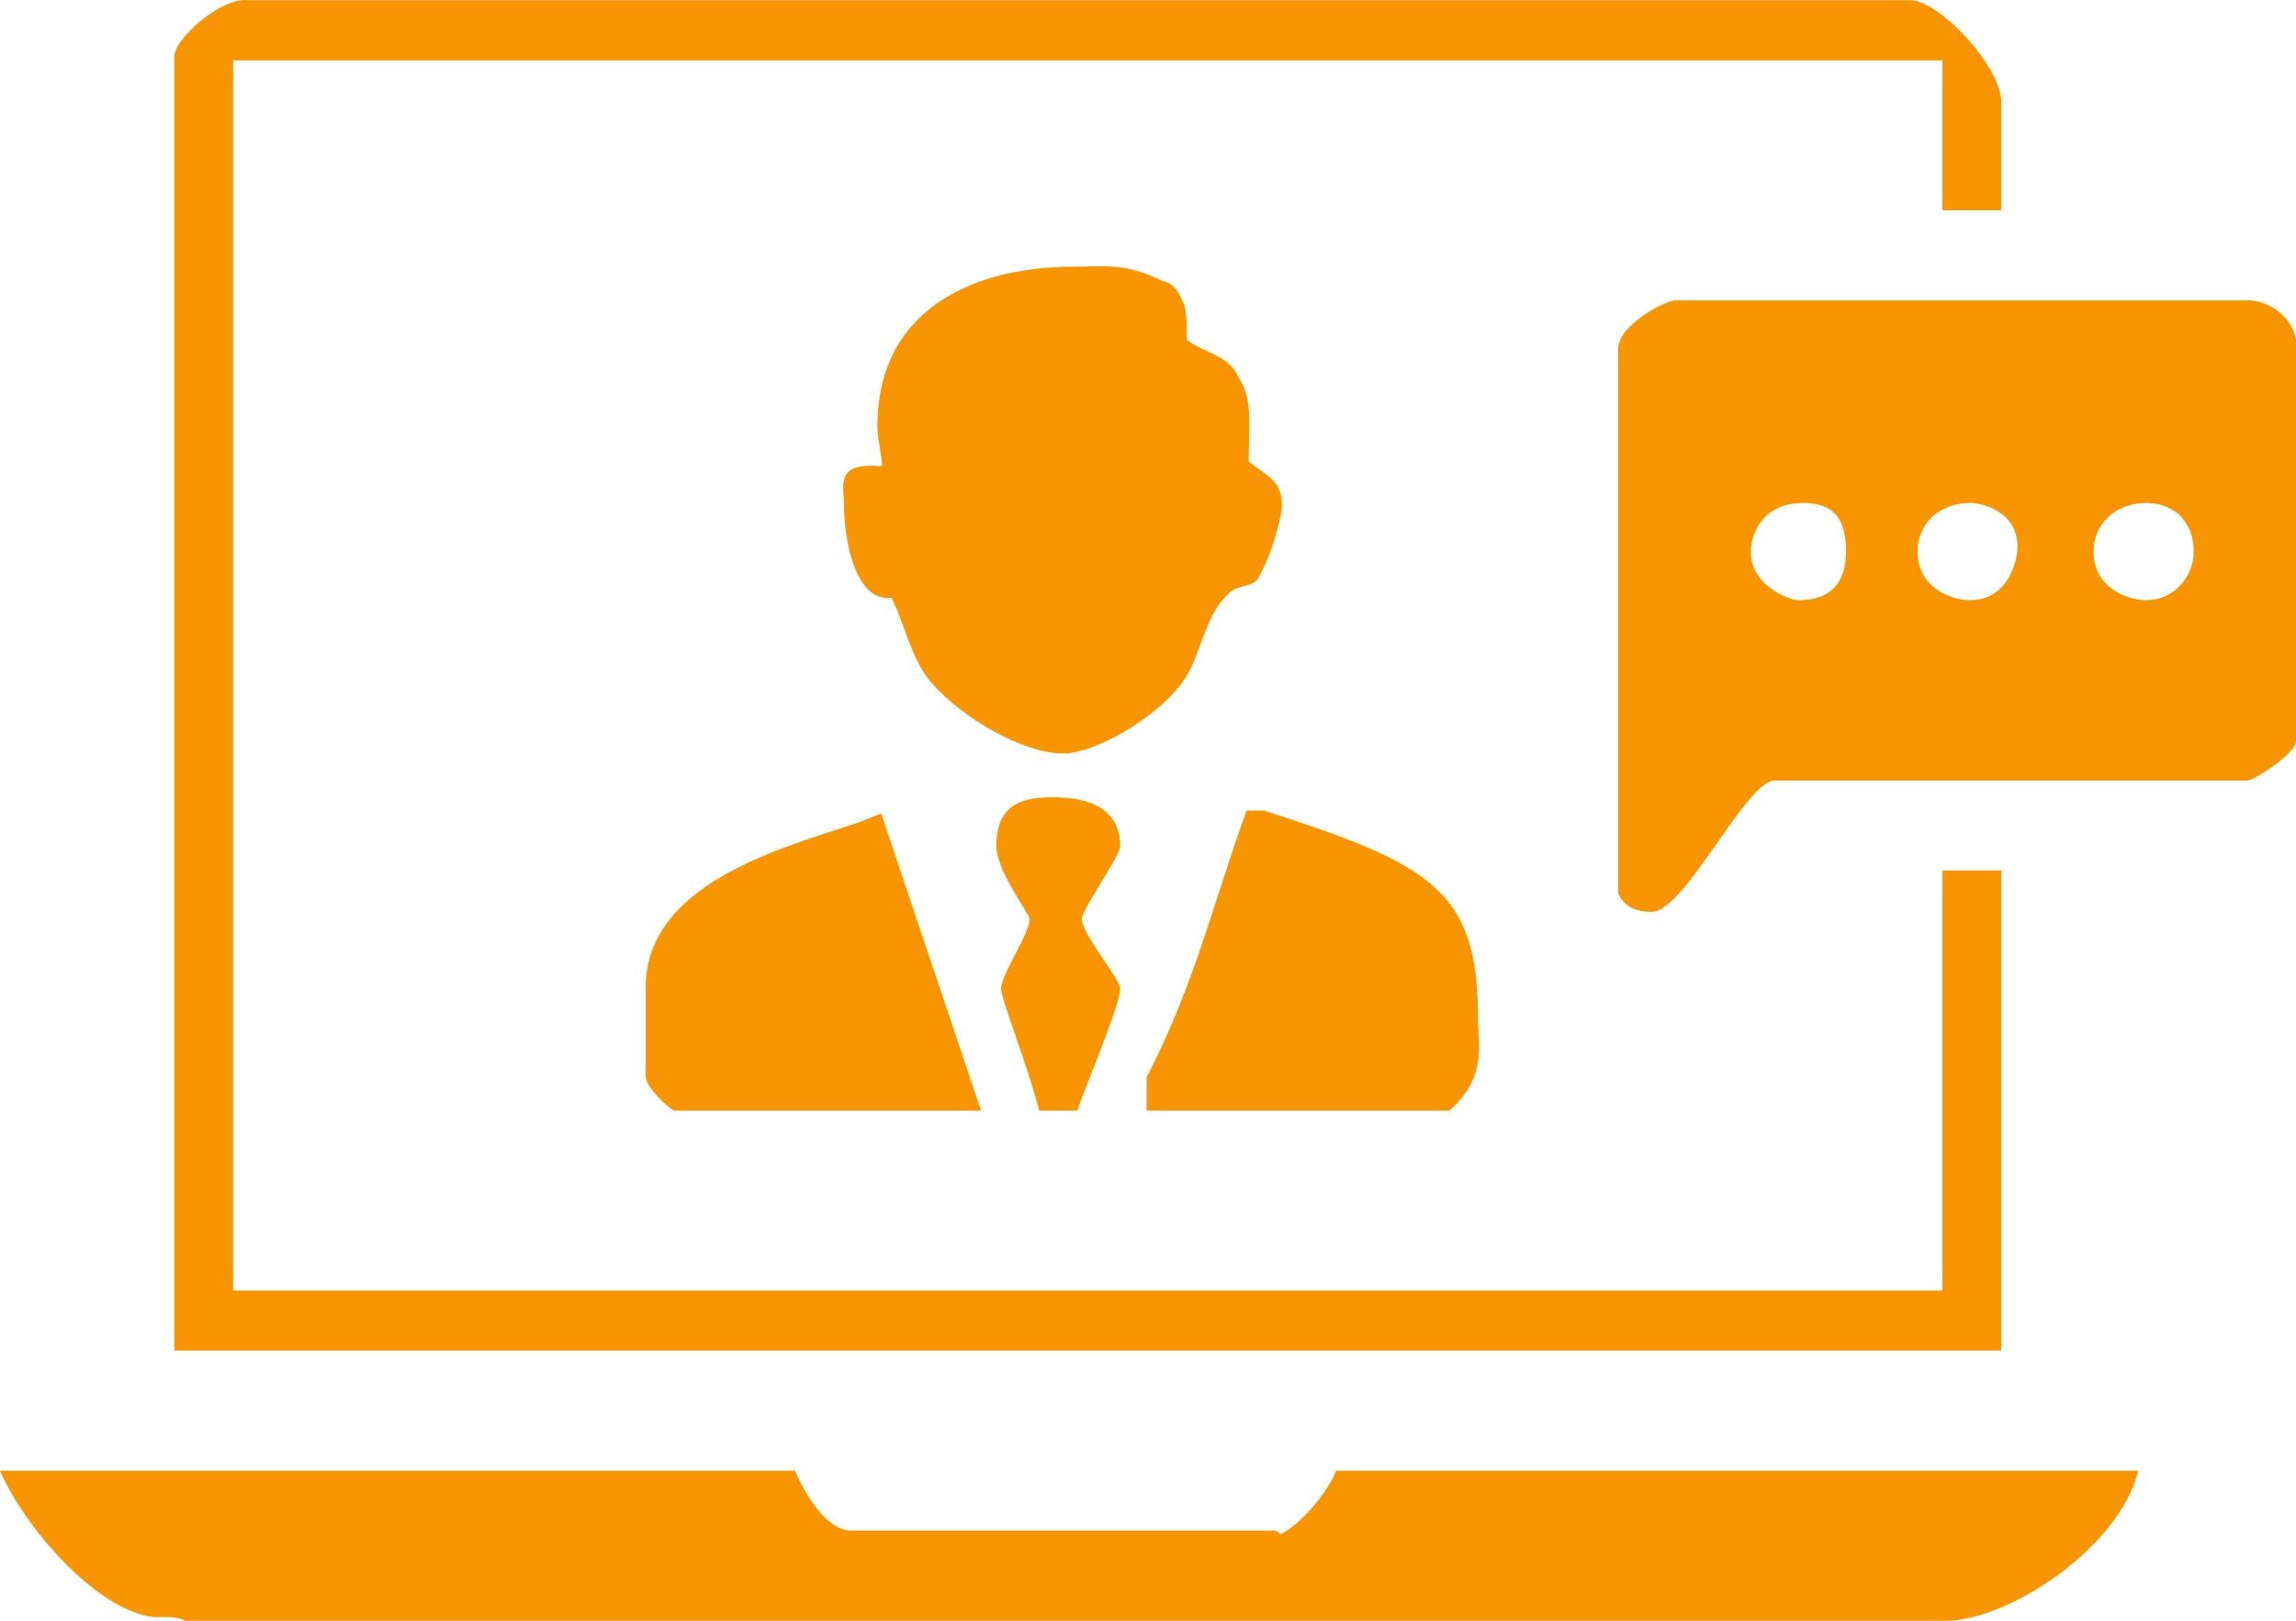
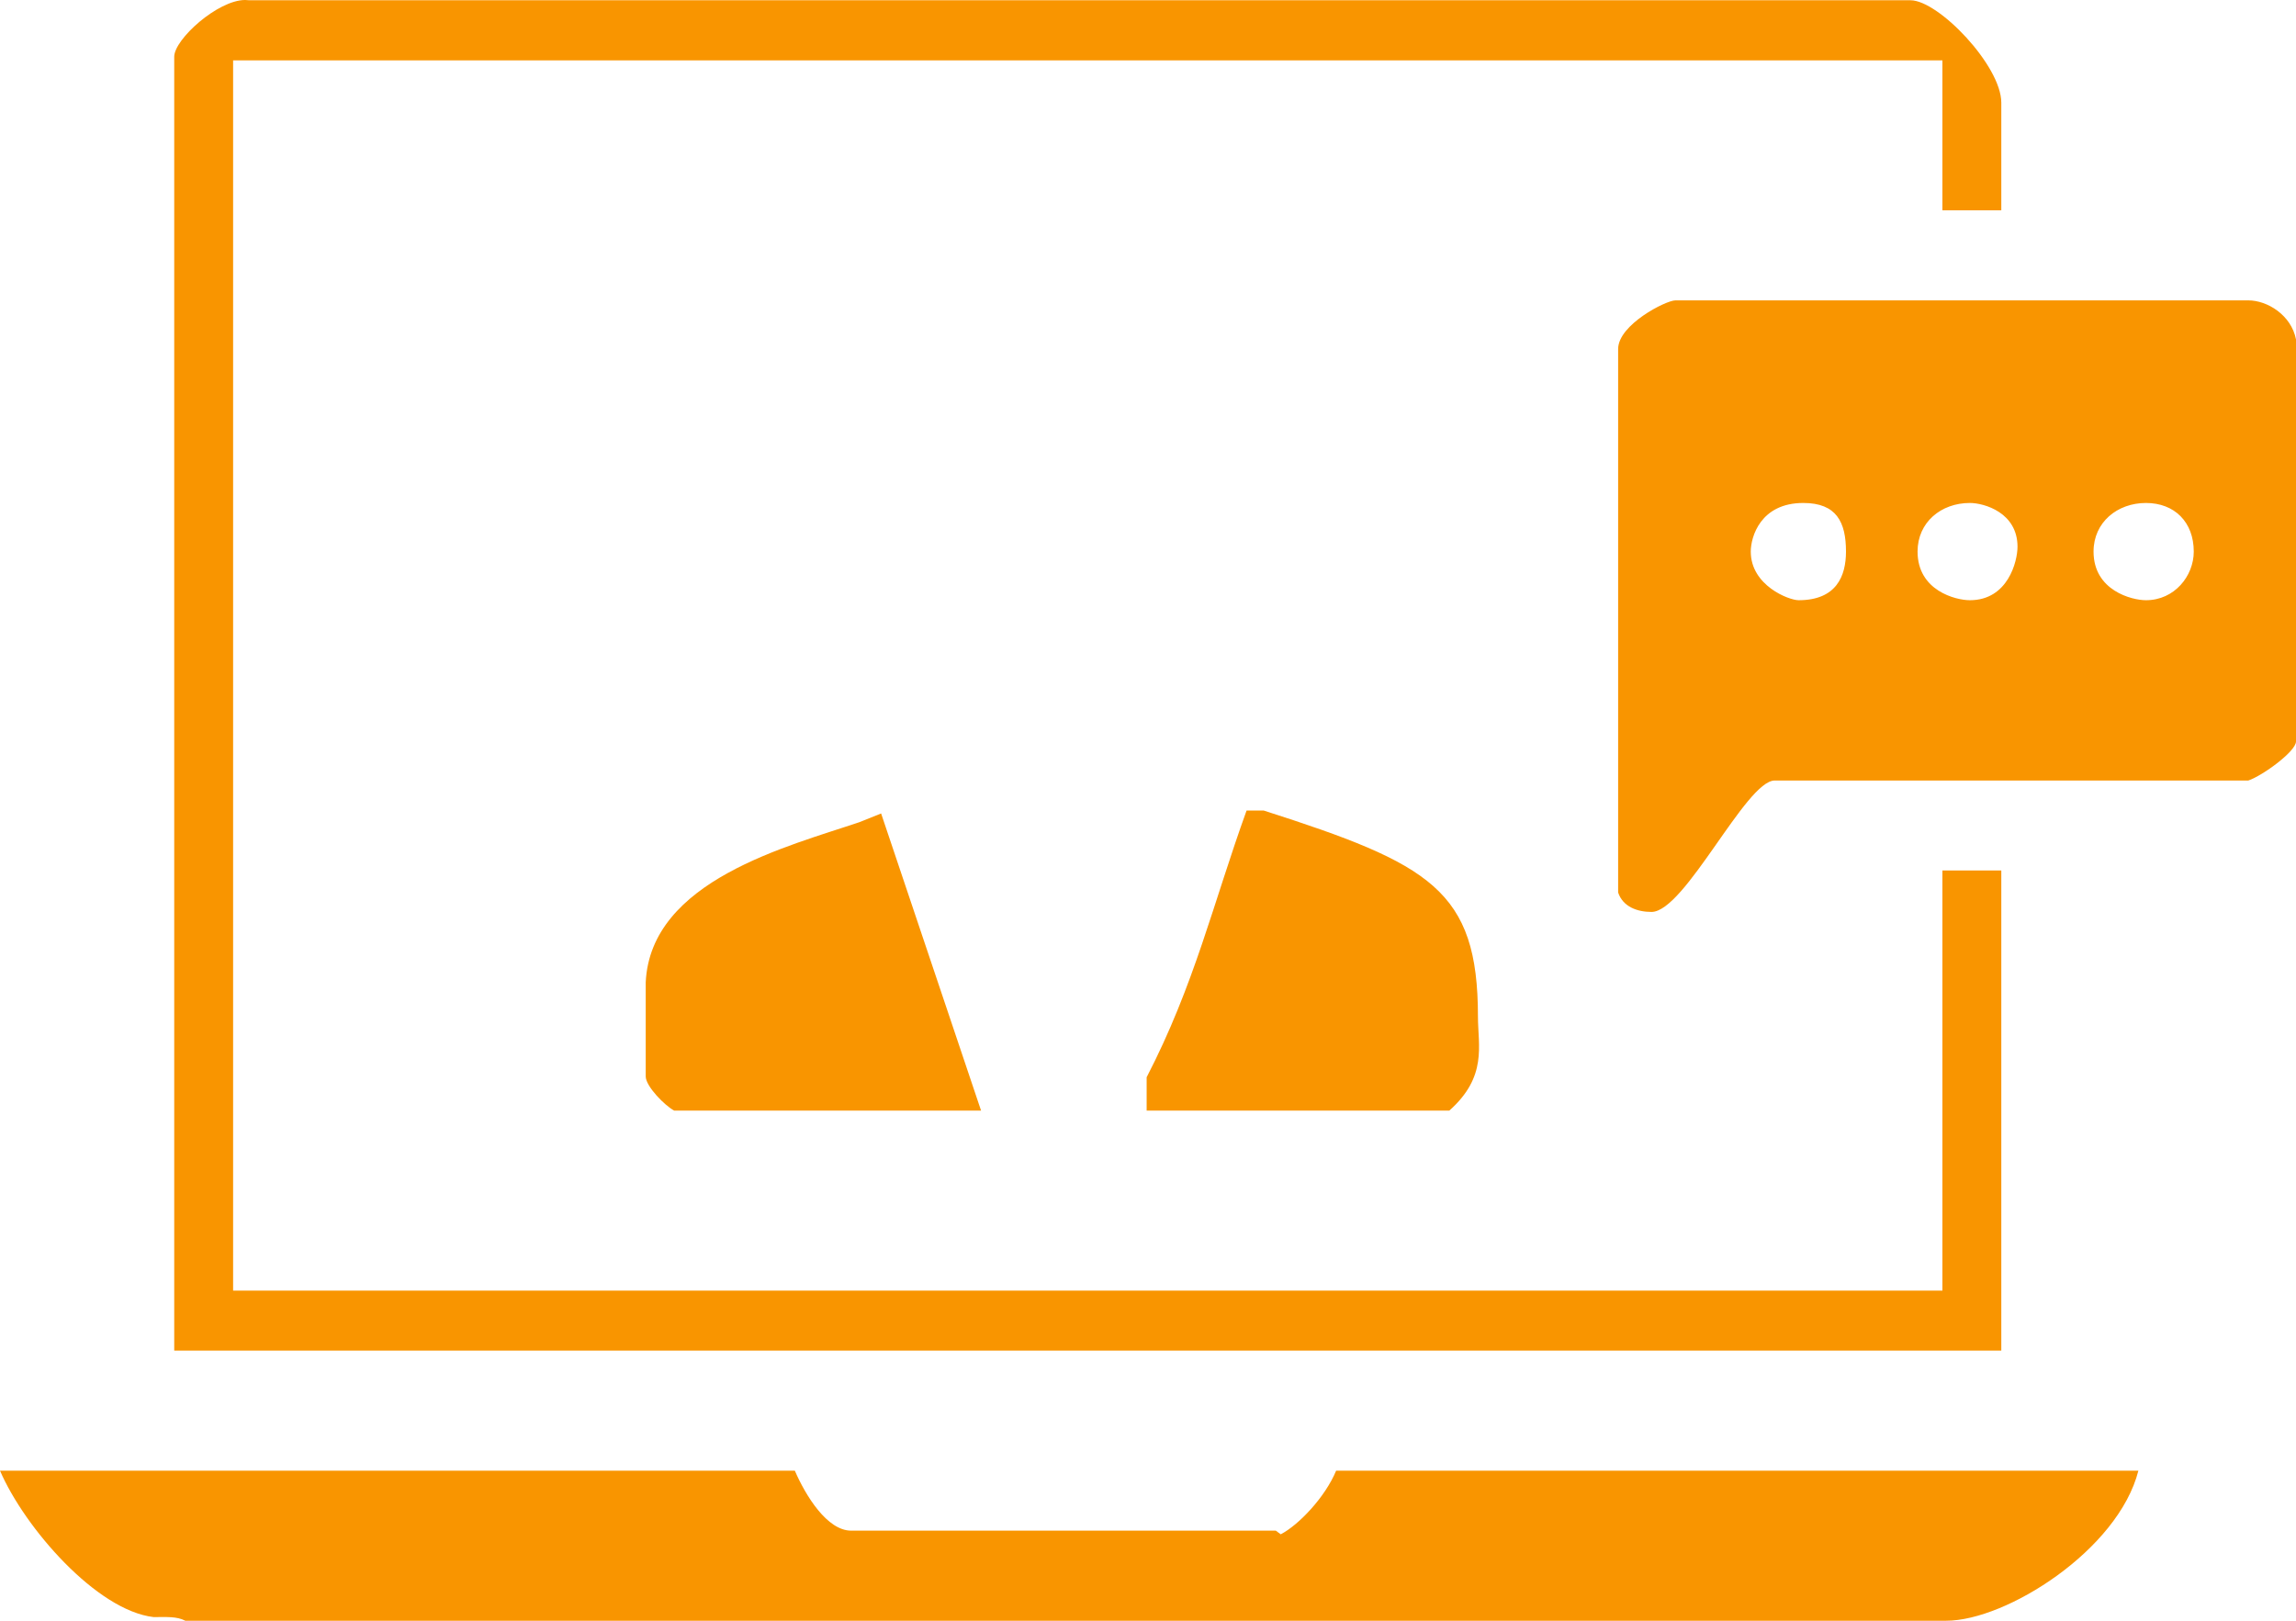
<svg xmlns="http://www.w3.org/2000/svg" width="17px" height="12px" viewBox="0 0 17 12" version="1.1">
  <title>icn-online video active</title>
  <g id="Ad-Creation" stroke="none" stroke-width="1" fill="none" fill-rule="evenodd">
    <g id="Navigation-icons" transform="translate(-504, -100)" fill="#F99500">
      <g id="icn-online-video-active" transform="translate(504, 100)">
        <g id="Group">
          <path d="M1.29,10 L1.29,0.42 C1.29,0.291 1.613,0 1.815,0 L1.846,0.002 L14.146,0.002 C14.353,0.002 14.818,0.487 14.818,0.76 L14.818,1.557 L14.382,1.557 L14.382,0.447 L1.726,0.447 L1.726,9.556 L14.382,9.556 L14.382,6.445 L14.818,6.445 L14.818,10 L1.29,10 Z M1.372,12 C1.309,11.967 1.235,11.973 1.137,11.973 C0.716,11.924 0.183,11.313 0,10.889 L5.885,10.889 C5.966,11.076 6.125,11.333 6.302,11.333 L9.446,11.333 L9.483,11.36 C9.616,11.291 9.812,11.085 9.893,10.889 L15.833,10.889 C15.684,11.476 14.855,12 14.41,12 L1.372,12 Z" id="Shape" />
          <path d="M12.405,2.224 C12.335,2.224 11.981,2.404 11.981,2.584 L11.981,6.608 C12.016,6.714 12.123,6.752 12.228,6.752 C12.475,6.752 12.928,5.779 13.14,5.779 L16.647,5.779 C16.753,5.743 17,5.563 17,5.49 L17,2.513 C16.965,2.333 16.788,2.224 16.647,2.224 L12.405,2.224 L12.405,2.224 Z M15.501,4.084 C15.501,4.373 15.785,4.444 15.889,4.444 C16.101,4.444 16.243,4.264 16.243,4.084 C16.243,3.866 16.101,3.724 15.889,3.724 C15.678,3.724 15.501,3.866 15.501,4.084 Z M14.198,4.084 C14.198,4.373 14.48,4.444 14.585,4.444 C14.868,4.444 14.938,4.155 14.938,4.048 C14.938,3.795 14.691,3.724 14.585,3.724 C14.373,3.724 14.198,3.866 14.198,4.084 Z M12.963,4.084 C12.963,4.335 13.245,4.444 13.317,4.444 C13.598,4.444 13.668,4.264 13.668,4.084 C13.668,3.866 13.598,3.724 13.352,3.724 C13.035,3.724 12.963,3.975 12.963,4.084 Z" id="Shape" />
        </g>
        <path d="M6.524,6.023 L7.264,8.223 L4.992,8.223 C4.923,8.187 4.781,8.043 4.781,7.97 L4.781,7.274 C4.816,6.517 5.839,6.266 6.367,6.086 L6.524,6.023 Z M9.356,6.001 C10.591,6.397 10.943,6.59 10.943,7.527 C10.943,7.743 11.015,7.97 10.731,8.223 L8.49,8.223 L8.49,7.976 C8.844,7.292 8.983,6.685 9.23,6.001 L9.356,6.001 L9.356,6.001 Z" id="Shape" />
-         <path d="M8.61,2.082 C8.645,2.082 8.715,2.12 8.752,2.226 C8.787,2.264 8.787,2.406 8.787,2.515 C8.927,2.624 9.103,2.624 9.175,2.804 C9.28,2.948 9.245,3.199 9.245,3.417 C9.385,3.526 9.492,3.562 9.492,3.742 C9.492,3.813 9.422,4.101 9.315,4.281 C9.28,4.355 9.138,4.319 9.068,4.426 C8.927,4.57 8.892,4.824 8.787,5.004 C8.61,5.292 8.117,5.579 7.87,5.579 C7.587,5.579 7.129,5.328 6.882,5.039 C6.742,4.859 6.707,4.644 6.601,4.426 C6.319,4.461 6.249,3.957 6.249,3.742 C6.249,3.597 6.177,3.417 6.531,3.453 C6.531,3.382 6.496,3.237 6.496,3.164 C6.496,2.226 7.305,1.975 7.94,1.975 C8.152,1.975 8.329,1.94 8.61,2.082 Z M8.294,6.266 C8.294,6.337 8.01,6.734 8.01,6.805 C8.01,6.914 8.294,7.25 8.294,7.321 C8.294,7.43 8.082,7.934 7.975,8.223 L7.694,8.223 C7.624,7.934 7.412,7.394 7.412,7.321 C7.412,7.214 7.624,6.914 7.624,6.805 C7.624,6.77 7.377,6.445 7.377,6.266 C7.377,5.941 7.587,5.903 7.798,5.903 C8.047,5.903 8.294,5.977 8.294,6.266 Z" id="Shape" />
      </g>
    </g>
  </g>
</svg>